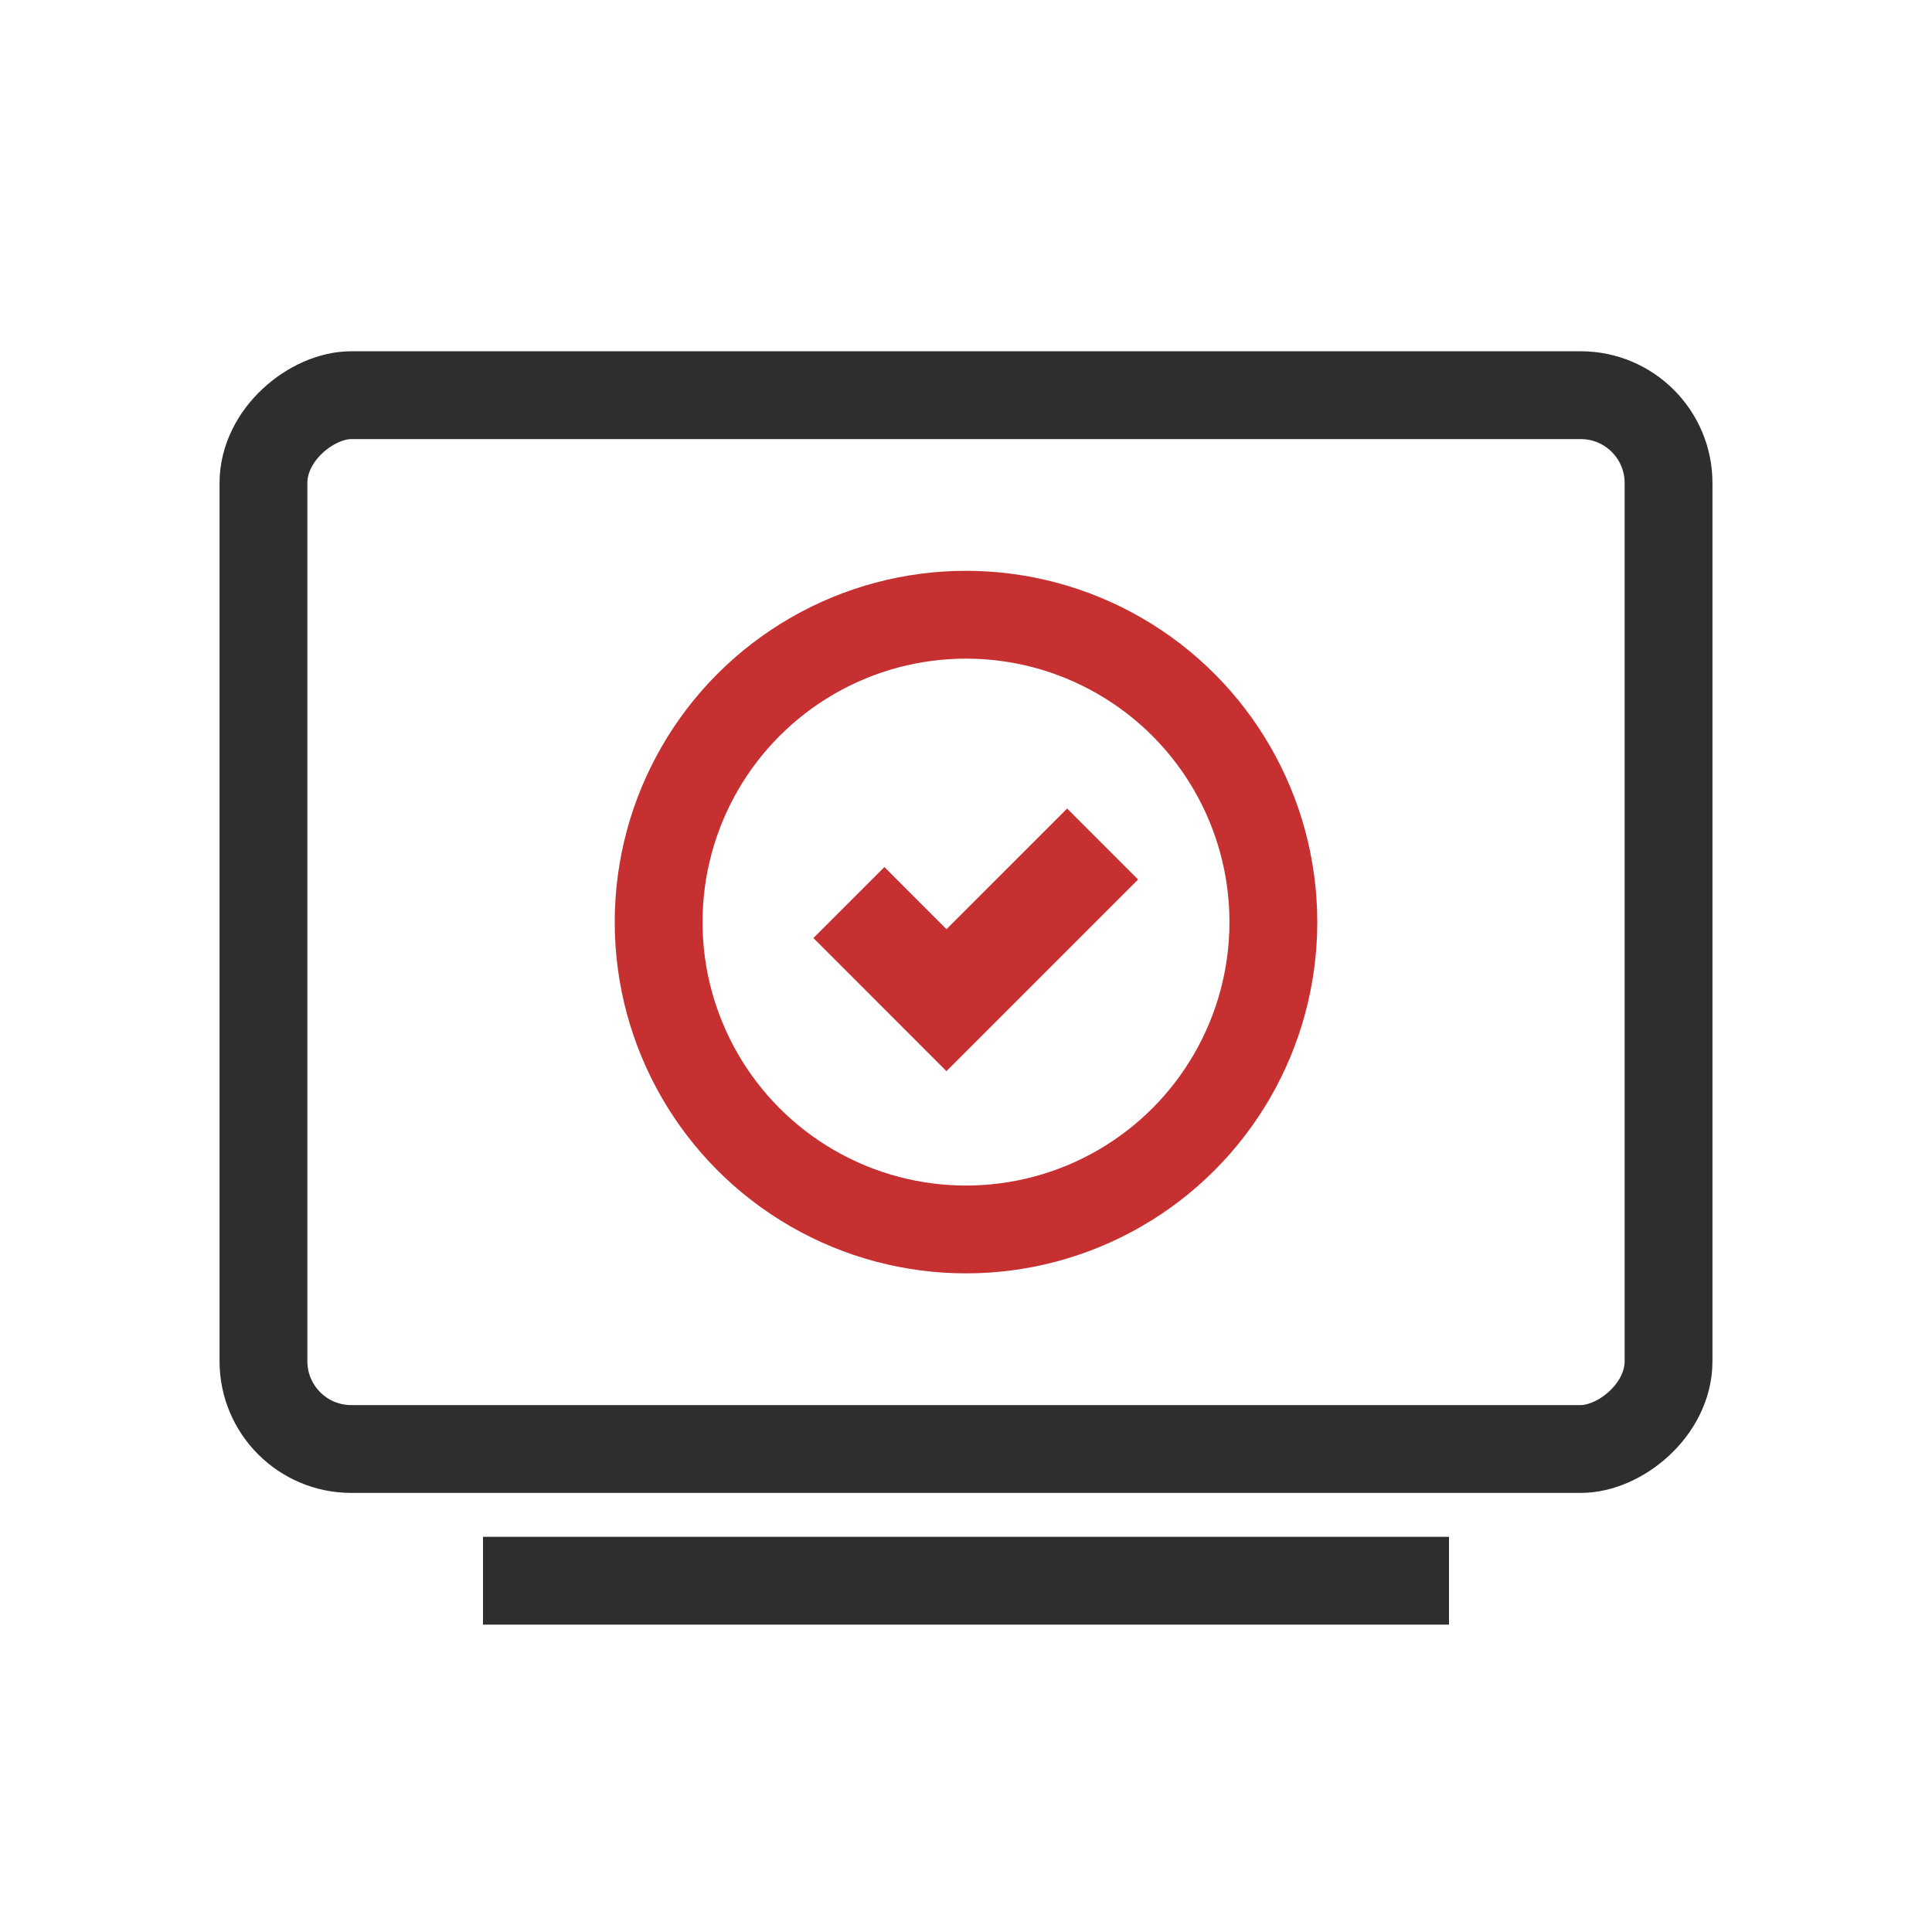
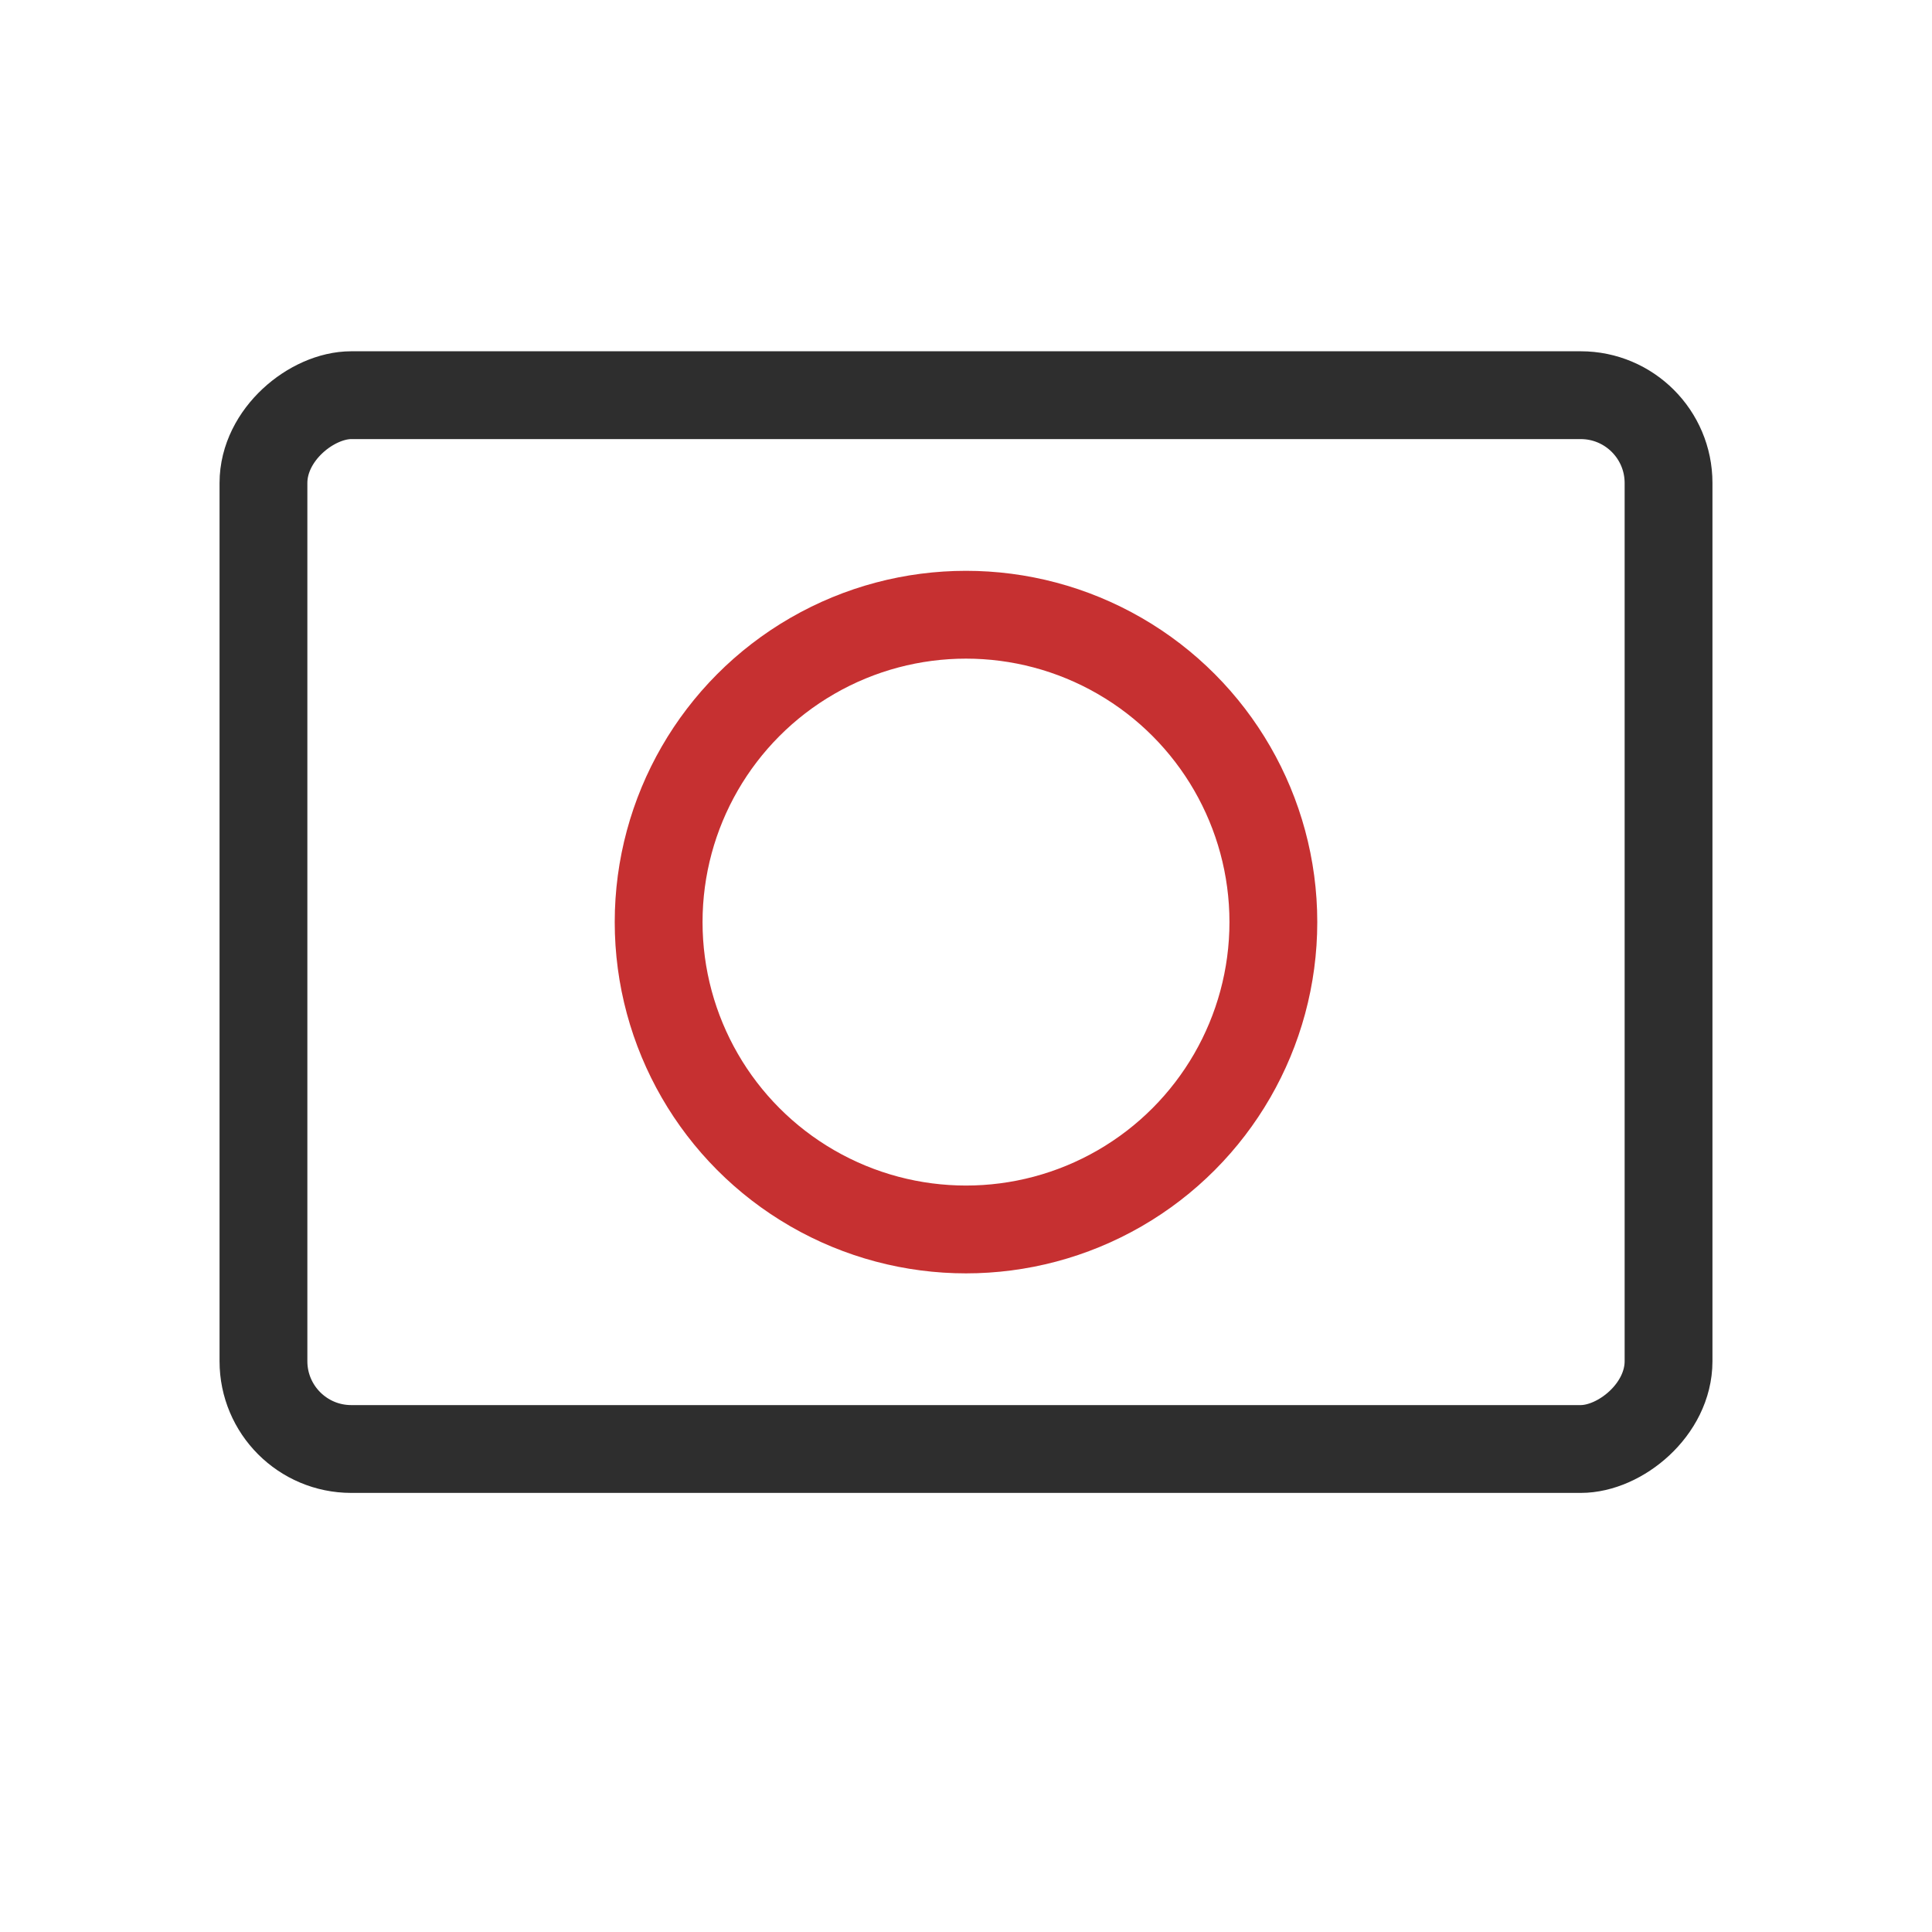
<svg xmlns="http://www.w3.org/2000/svg" width="44" height="44" viewBox="0 0 44 44" fill="none">
  <rect x="6" y="33" width="24" height="32" rx="2" transform="rotate(-90 6 33)" stroke="#2E2E2E" stroke-width="2" />
-   <line x1="11" y1="36" x2="33" y2="36" stroke="#2E2E2E" stroke-width="2" />
  <circle cx="22" cy="21" r="7" stroke="#C63031" stroke-width="2" />
-   <path d="M19.333 20.555L21.555 22.778L25.111 19.222" stroke="#C63031" stroke-width="2.286" />
</svg>